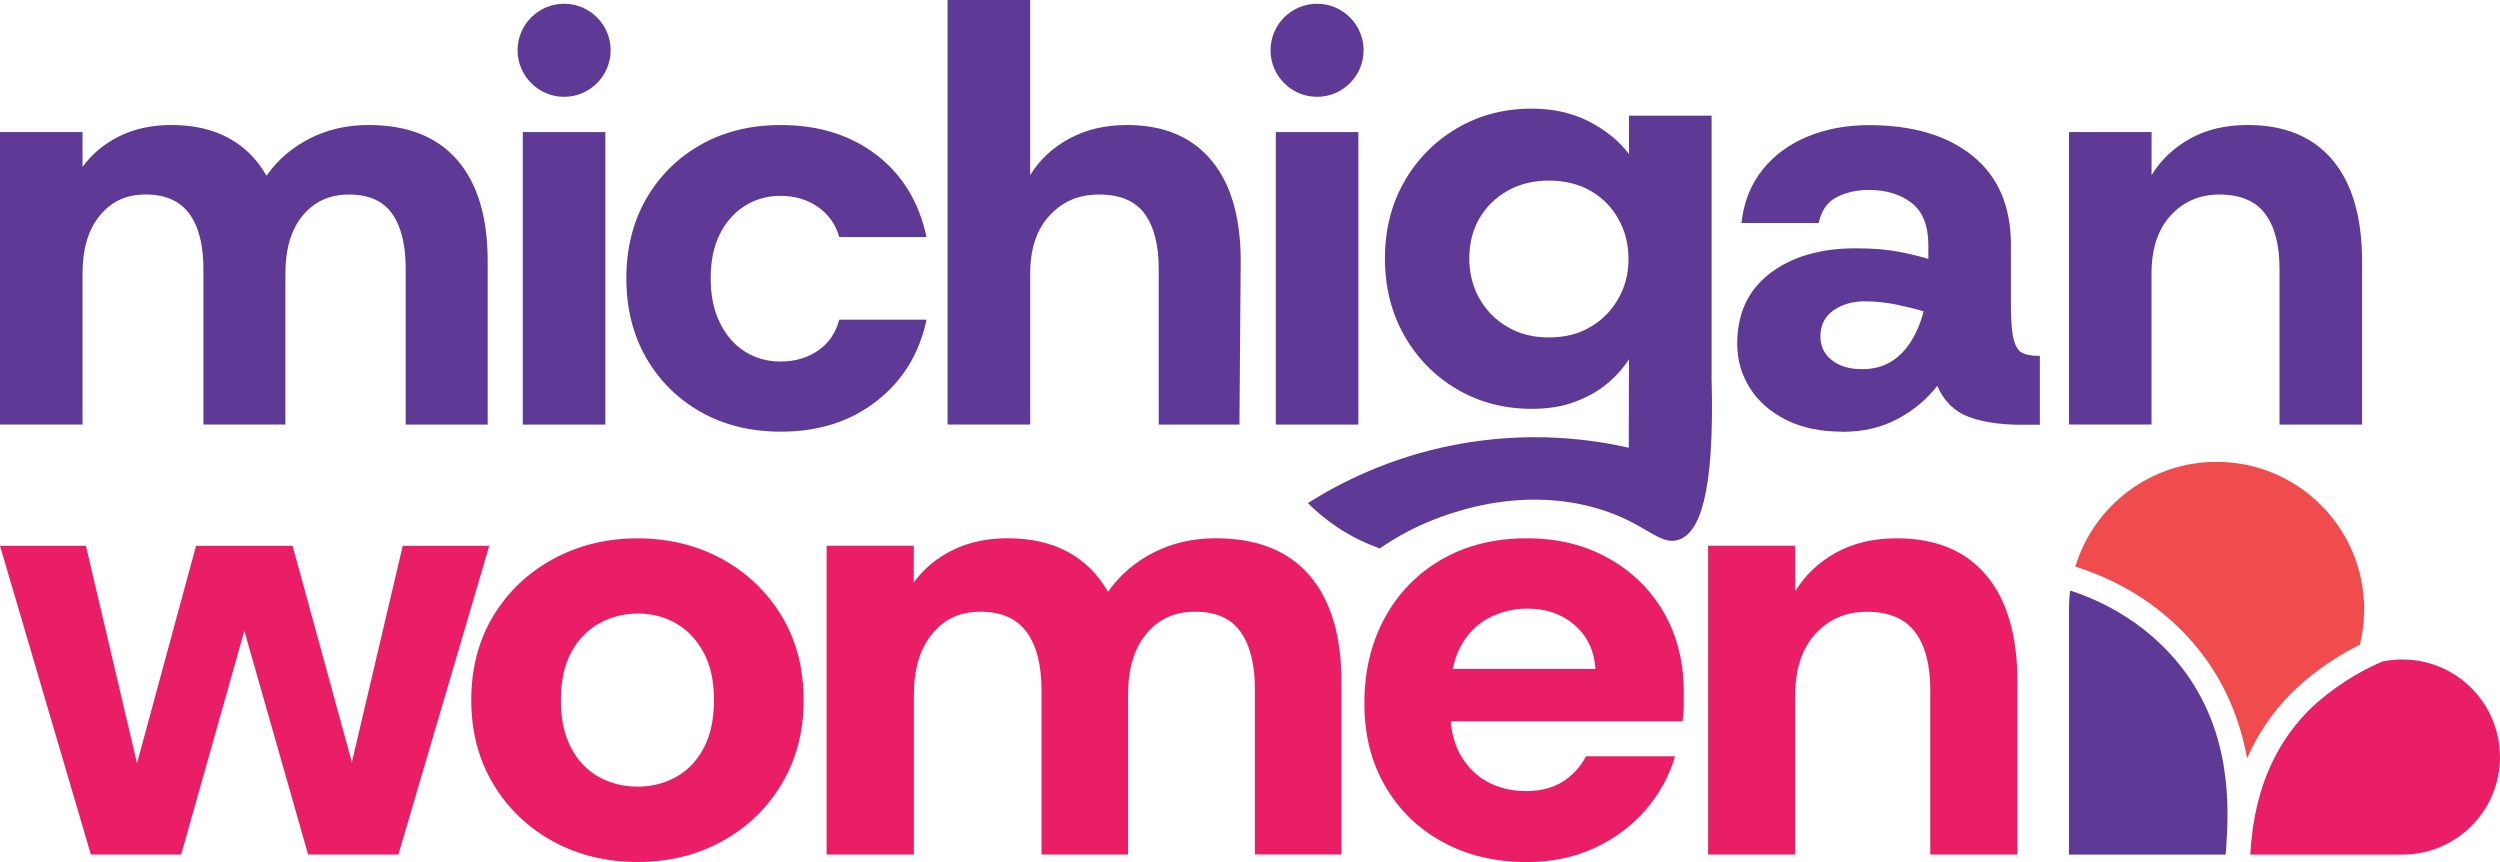
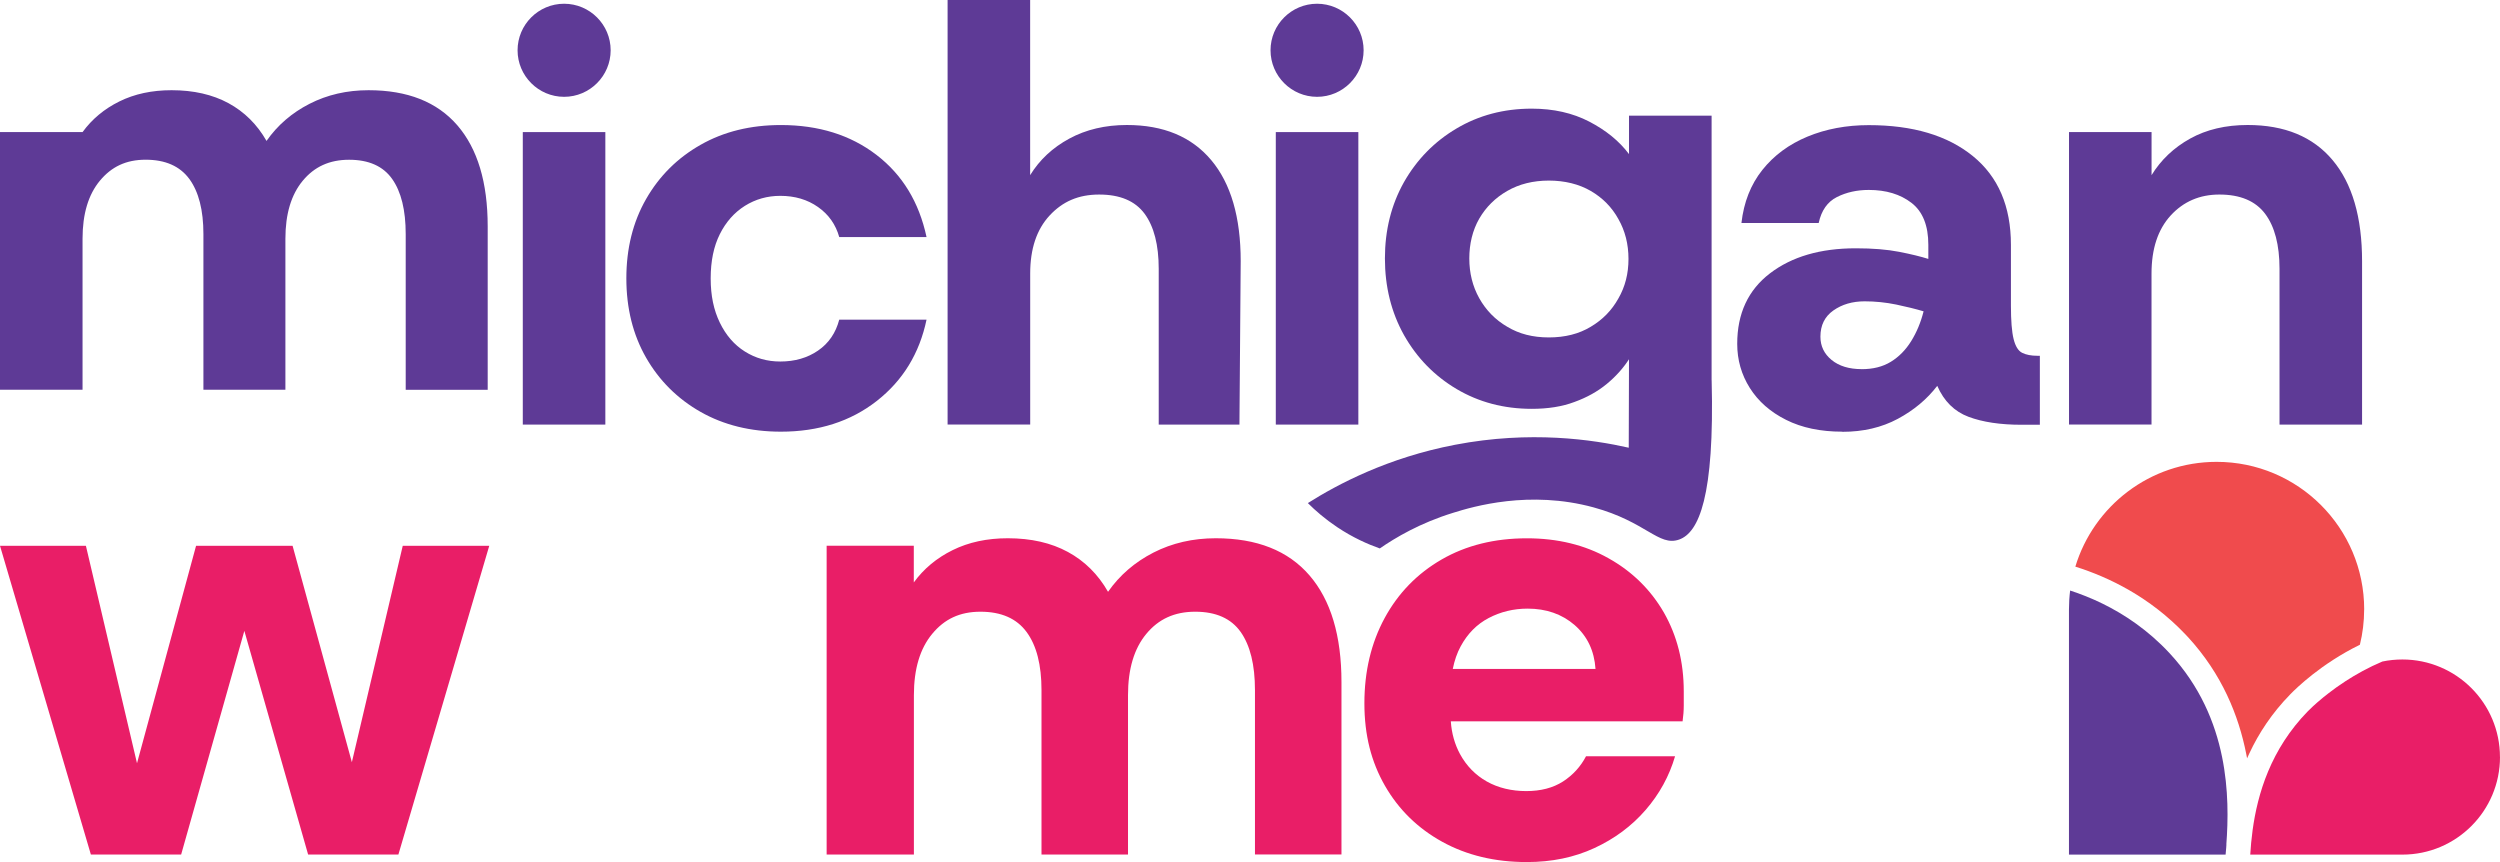
<svg xmlns="http://www.w3.org/2000/svg" id="logo" width="580" height="200" viewBox="0 0 580 200">
  <defs>
    <style>.w{fill:#5e3a96;}.x{fill:#f04b4d;}.y{fill:#e91e67;}</style>
  </defs>
  <path class="w" d="M516.531,195.924c-.02.262-.03.503-.05.745-.04.554-.091,1.077-.141,1.591h-36.34v-56.875c0-1.48.091-2.95.272-4.379,4.731,1.54,10.076,3.936,15.271,7.671,2.698,1.933,5.345,4.218,7.862,6.936,6.996,7.57,10.489,16.006,12.11,23.968,1.55,7.6,1.409,14.768.997,20.324l.02.02Z" />
  <path class="y" d="M580,175.62c0,12.502-10.137,22.649-22.639,22.649h-35.303c.423-6.896,1.782-17.012,7.922-26.465,1.51-2.315,3.292-4.6,5.426-6.775.393-.413,1.671-1.671,3.674-3.302.362-.292.755-.604,1.178-.926,1.127-.876,2.446-1.822,3.916-2.778,2.436-1.58,5.305-3.181,8.536-4.55,1.5-.312,3.05-.473,4.641-.473,12.502,0,22.639,10.137,22.639,22.639l.01-.02Z" />
  <path class="x" d="M548.482,141.385c0,2.829-.342,5.567-.987,8.194-4.52,2.215-8.244,4.761-11.013,6.936-2.587,2.043-4.349,3.745-5.124,4.55-4.288,4.379-7.348,9.08-9.513,13.721-.181.383-.362.765-.523,1.148-.06-.322-.121-.664-.191-.997-1.762-8.929-5.627-18.562-13.539-27.149-.211-.232-.423-.453-.644-.684-8.194-8.597-17.657-13.187-25.468-15.643,4.258-14.073,17.324-24.311,32.776-24.311,18.905,0,34.236,15.321,34.236,34.246l-.01-.01Z" />
-   <path class="y" d="M396.275,198.244v-71.633h20.221v10.545c2.311-3.754,5.459-6.74,9.455-8.95,3.996-2.21,8.688-3.32,14.076-3.32,9.051,0,15.983,2.866,20.797,8.597,4.813,5.731,7.225,13.986,7.225,24.772v39.999h-20.221v-38.132c0-5.873-1.181-10.373-3.542-13.501-2.361-3.128-6.095-4.692-11.19-4.692-4.813,0-8.789,1.705-11.917,5.126s-4.692,8.163-4.692,14.228v36.972h-20.221l.01-.01Z" />
  <path class="y" d="M386.033,142.131c-3.088-5.338-7.366-9.546-12.876-12.623-5.479-3.088-11.796-4.622-18.92-4.622-7.487,0-14.097,1.635-19.777,4.914-5.681,3.279-10.08,7.81-13.219,13.582-3.128,5.772-4.702,12.361-4.702,19.777s1.594,13.602,4.773,19.142c3.179,5.53,7.608,9.858,13.289,12.997,5.681,3.128,12.21,4.702,19.626,4.702,5.772,0,11.009-1.08,15.691-3.259,4.652-2.149,8.617-5.086,11.846-8.809,3.209-3.693,5.509-7.881,6.851-12.482h-20.655c-1.251,2.401-3.037,4.359-5.338,5.853-2.321,1.493-5.166,2.23-8.537,2.23s-6.508-.737-9.152-2.23c-2.644-1.493-4.722-3.623-6.216-6.367-1.201-2.23-1.937-4.753-2.129-7.588h53.772c.172-1.251.272-2.472.272-3.673v-3.259c0-6.831-1.544-12.926-4.601-18.284h0ZM337.043,155.198c.394-1.958.999-3.723,1.837-5.257,1.594-2.936,3.744-5.116,6.488-6.559,2.765-1.443,5.772-2.18,9.031-2.18,4.329,0,7.982,1.271,10.918,3.814,2.936,2.573,4.551,5.943,4.843,10.181h-33.117Z" />
  <path class="y" d="M191.78,198.244v-71.633h20.221v8.516c2.311-3.179,5.318-5.681,9.031-7.507,3.703-1.826,7.961-2.745,12.785-2.745,5.388,0,10.04,1.06,13.935,3.179,3.895,2.119,7.003,5.197,9.313,9.243,2.694-3.845,6.206-6.882,10.545-9.102,4.329-2.21,9.142-3.32,14.44-3.32,9.536,0,16.78,2.866,21.735,8.597,4.954,5.731,7.437,13.986,7.437,24.772v39.999h-20.07v-38.132c0-5.873-1.11-10.373-3.32-13.501-2.22-3.128-5.731-4.692-10.545-4.692s-8.496,1.705-11.332,5.126c-2.845,3.421-4.258,8.163-4.258,14.228v36.972h-20.07v-38.132c0-5.873-1.15-10.373-3.471-13.501-2.311-3.128-5.873-4.692-10.686-4.692s-8.355,1.705-11.19,5.126c-2.845,3.421-4.258,8.163-4.258,14.228v36.972h-20.241Z" />
-   <path class="y" d="M147.887,199.98c-7.225,0-13.743-1.584-19.566-4.763-5.822-3.179-10.444-7.608-13.864-13.289-3.421-5.681-5.126-12.179-5.126-19.495s1.705-13.935,5.126-19.566c3.421-5.63,8.062-10.04,13.935-13.209,5.873-3.179,12.371-4.763,19.495-4.763s13.743,1.584,19.566,4.763c5.822,3.179,10.444,7.578,13.864,13.209,3.421,5.63,5.126,12.159,5.126,19.566s-1.715,13.814-5.126,19.495c-3.421,5.681-8.042,10.111-13.864,13.289-5.822,3.179-12.351,4.763-19.566,4.763ZM147.887,182.503c3.269,0,6.256-.747,8.95-2.24,2.694-1.493,4.833-3.733,6.428-6.72,1.584-2.987,2.381-6.69,2.381-11.12s-.817-8.133-2.452-11.12c-1.635-2.987-3.784-5.227-6.428-6.72-2.654-1.493-5.56-2.24-8.738-2.24s-6.256.747-8.95,2.24c-2.694,1.493-4.864,3.703-6.498,6.64-1.635,2.936-2.452,6.67-2.452,11.19s.797,8.133,2.381,11.12,3.733,5.227,6.428,6.72c2.694,1.493,5.681,2.24,8.95,2.24v.01Z" />
  <polygon class="y" points="93.438 126.622 81.632 176.832 67.879 126.622 45.488 126.622 31.785 177.074 19.929 126.622 0 126.622 21.079 198.244 42.027 198.244 56.688 146.359 71.481 198.244 92.429 198.244 113.508 126.622 93.438 126.622" />
  <path class="w" d="M480.01,98.504V30.645h19.152v9.99c2.19-3.562,5.176-6.387,8.96-8.486,3.784-2.099,8.234-3.148,13.34-3.148,8.577,0,15.136,2.714,19.697,8.143,4.561,5.429,6.841,13.249,6.841,23.46v37.9h-19.152v-36.124c0-5.56-1.12-9.828-3.35-12.795-2.24-2.967-5.772-4.45-10.605-4.45-4.561,0-8.325,1.625-11.291,4.854-2.967,3.239-4.45,7.729-4.45,13.481v35.024h-19.152l.01.01Z" />
  <path class="w" d="M427.384,100.148c-5.015,0-9.354-.908-12.997-2.735-3.653-1.826-6.458-4.288-8.415-7.386-1.958-3.098-2.936-6.519-2.936-10.262,0-7.023,2.533-12.472,7.598-16.347s11.695-5.812,19.909-5.812c3.925,0,7.275.272,10.06.817,2.785.545,5.035,1.1,6.771,1.645v-3.279c0-4.47-1.302-7.709-3.895-9.717-2.603-2.008-5.903-3.007-9.919-3.007-2.735,0-5.197.545-7.386,1.645-2.19,1.1-3.602,3.098-4.238,6.024h-17.921c.545-4.833,2.17-8.94,4.854-12.31s6.175-5.953,10.464-7.729c4.288-1.776,9.031-2.664,14.228-2.664,10.212,0,18.264,2.392,24.147,7.184,5.883,4.783,8.829,11.655,8.829,20.595v14.097c0,3.471.202,6.044.616,7.729.414,1.685,1.07,2.755,1.988,3.219.908.454,2.099.686,3.562.686h.545v16.004h-4.238c-4.924,0-9.031-.616-12.31-1.847-3.279-1.231-5.701-3.623-7.255-7.184-2.371,3.098-5.429,5.661-9.162,7.659-3.744,2.008-8.022,3.007-12.865,3.007l-.03-.03ZM431.904,85.648c2.644,0,4.904-.565,6.771-1.715,1.867-1.14,3.441-2.735,4.722-4.793,1.271-2.048,2.23-4.349,2.876-6.912-1.826-.545-3.945-1.07-6.357-1.574-2.422-.494-4.854-.747-7.316-.747-2.825,0-5.247.706-7.255,2.119-2.008,1.413-3.007,3.441-3.007,6.085,0,2.19.868,3.986,2.603,5.409,1.736,1.413,4.056,2.119,6.973,2.119l-.01.01Z" />
  <path class="w" d="M397.092,88.242V26.841h-19.162v8.91c-2.28-3.037-5.358-5.53-9.223-7.538-3.865-2.008-8.325-3.007-13.34-3.007-6.488,0-12.29,1.544-17.447,4.601-5.136,3.037-9.203,7.194-12.189,12.431-2.957,5.257-4.43,11.16-4.43,17.719s1.473,12.502,4.43,17.79c2.987,5.287,7.053,9.445,12.189,12.502,5.166,3.057,10.968,4.601,17.447,4.601,3.744,0,7.053-.515,9.909-1.594,2.886-1.049,5.358-2.422,7.467-4.157,2.109-1.736,3.814-3.643,5.186-5.752,0,0-.06,18.94-.06,20.524-8.325-1.887-22.805-4.036-40.281-.686-15.61,2.987-27.234,9.152-34.166,13.531,1.736,1.736,3.986,3.693,6.801,5.58,3.673,2.452,7.124,3.966,9.889,4.944,3.572-2.472,9.324-5.903,17.033-8.274,4.601-1.443,17.699-5.308,32.572-1.251,12.189,3.33,15.095,9.132,19.828,7.467,4.601-1.615,8.244-9.959,7.558-36.952l-.01.01ZM375.458,69.251c-1.514,2.745-3.673,4.944-6.407,6.559-2.745,1.665-5.994,2.472-9.717,2.472s-6.882-.807-9.646-2.472c-2.785-1.615-4.944-3.845-6.508-6.63-1.544-2.765-2.301-5.853-2.301-9.223s.757-6.539,2.301-9.223c1.564-2.694,3.723-4.843,6.508-6.438,2.765-1.594,5.994-2.401,9.646-2.401s6.973.807,9.717,2.401c2.745,1.594,4.894,3.764,6.407,6.508,1.564,2.745,2.351,5.822,2.351,9.273s-.787,6.458-2.351,9.182v-.01Z" />
  <path class="w" d="M295.985,98.504V30.645h19.152v67.859h-19.152Z" />
  <path class="w" d="M316.358,11.665c0,5.943-4.843,10.797-10.797,10.797s-10.797-4.843-10.797-10.797,4.843-10.797,10.797-10.797,10.797,4.843,10.797,10.797Z" />
  <path class="w" d="M219.842,98.504V0h19.152v40.635c2.19-3.562,5.217-6.387,9.102-8.486,3.875-2.099,8.325-3.148,13.34-3.148,8.486,0,15.005,2.714,19.566,8.143,4.561,5.429,6.841,13.249,6.841,23.46l-.293,37.9h-18.728v-36.124c0-5.56-1.1-9.828-3.279-12.795-2.19-2.967-5.701-4.45-10.534-4.45s-8.486,1.625-11.493,4.854c-3.007,3.239-4.511,7.729-4.511,13.481v35.024h-19.152l-.01.01Z" />
  <path class="w" d="M181.155,100.148c-7.023,0-13.229-1.534-18.607-4.581-5.378-3.057-9.596-7.255-12.653-12.583-3.057-5.338-4.581-11.473-4.581-18.405s1.524-13.067,4.581-18.405c3.057-5.338,7.275-9.536,12.653-12.583,5.378-3.057,11.584-4.581,18.607-4.581,8.759,0,16.145,2.301,22.169,6.912,6.024,4.611,9.899,10.968,11.634,19.081h-20.252c-.817-2.916-2.462-5.247-4.924-6.973-2.462-1.736-5.388-2.593-8.759-2.593-3.007,0-5.742.777-8.214,2.321-2.462,1.554-4.399,3.744-5.812,6.569-1.413,2.825-2.119,6.246-2.119,10.262s.706,7.346,2.119,10.262c1.413,2.916,3.35,5.156,5.812,6.7,2.462,1.554,5.197,2.321,8.214,2.321,3.37,0,6.296-.838,8.759-2.533,2.462-1.685,4.107-4.077,4.924-7.184h20.252c-1.645,7.85-5.499,14.137-11.564,18.879-6.064,4.742-13.481,7.114-22.229,7.114h-.01Z" />
  <path class="w" d="M121.288,98.504V30.645h19.152v67.859h-19.152Z" />
  <path class="w" d="M141.671,11.665c0,5.943-4.843,10.797-10.797,10.797s-10.797-4.843-10.797-10.797,4.843-10.797,10.797-10.797,10.797,4.843,10.797,10.797Z" />
-   <path class="w" d="M0,98.504V30.645h19.152v8.072c2.19-3.007,5.035-5.378,8.547-7.114,3.511-1.736,7.548-2.603,12.109-2.603,5.106,0,9.505,1.009,13.198,3.007,3.693,2.008,6.64,4.924,8.829,8.759,2.553-3.653,5.883-6.519,9.99-8.617,4.107-2.099,8.668-3.148,13.683-3.148,9.031,0,15.893,2.714,20.595,8.143,4.692,5.429,7.043,13.249,7.043,23.46v37.9h-19.021v-36.124c0-5.56-1.049-9.828-3.148-12.795-2.099-2.967-5.429-4.45-9.99-4.45s-8.052,1.625-10.736,4.854c-2.694,3.239-4.036,7.729-4.036,13.481v35.024h-19.021v-36.124c0-5.56-1.1-9.828-3.279-12.795-2.19-2.967-5.57-4.45-10.121-4.45s-7.911,1.625-10.605,4.854c-2.694,3.239-4.036,7.729-4.036,13.481v35.024H0v.02Z" />
+   <path class="w" d="M0,98.504V30.645h19.152c2.19-3.007,5.035-5.378,8.547-7.114,3.511-1.736,7.548-2.603,12.109-2.603,5.106,0,9.505,1.009,13.198,3.007,3.693,2.008,6.64,4.924,8.829,8.759,2.553-3.653,5.883-6.519,9.99-8.617,4.107-2.099,8.668-3.148,13.683-3.148,9.031,0,15.893,2.714,20.595,8.143,4.692,5.429,7.043,13.249,7.043,23.46v37.9h-19.021v-36.124c0-5.56-1.049-9.828-3.148-12.795-2.099-2.967-5.429-4.45-9.99-4.45s-8.052,1.625-10.736,4.854c-2.694,3.239-4.036,7.729-4.036,13.481v35.024h-19.021v-36.124c0-5.56-1.1-9.828-3.279-12.795-2.19-2.967-5.57-4.45-10.121-4.45s-7.911,1.625-10.605,4.854c-2.694,3.239-4.036,7.729-4.036,13.481v35.024H0v.02Z" />
</svg>